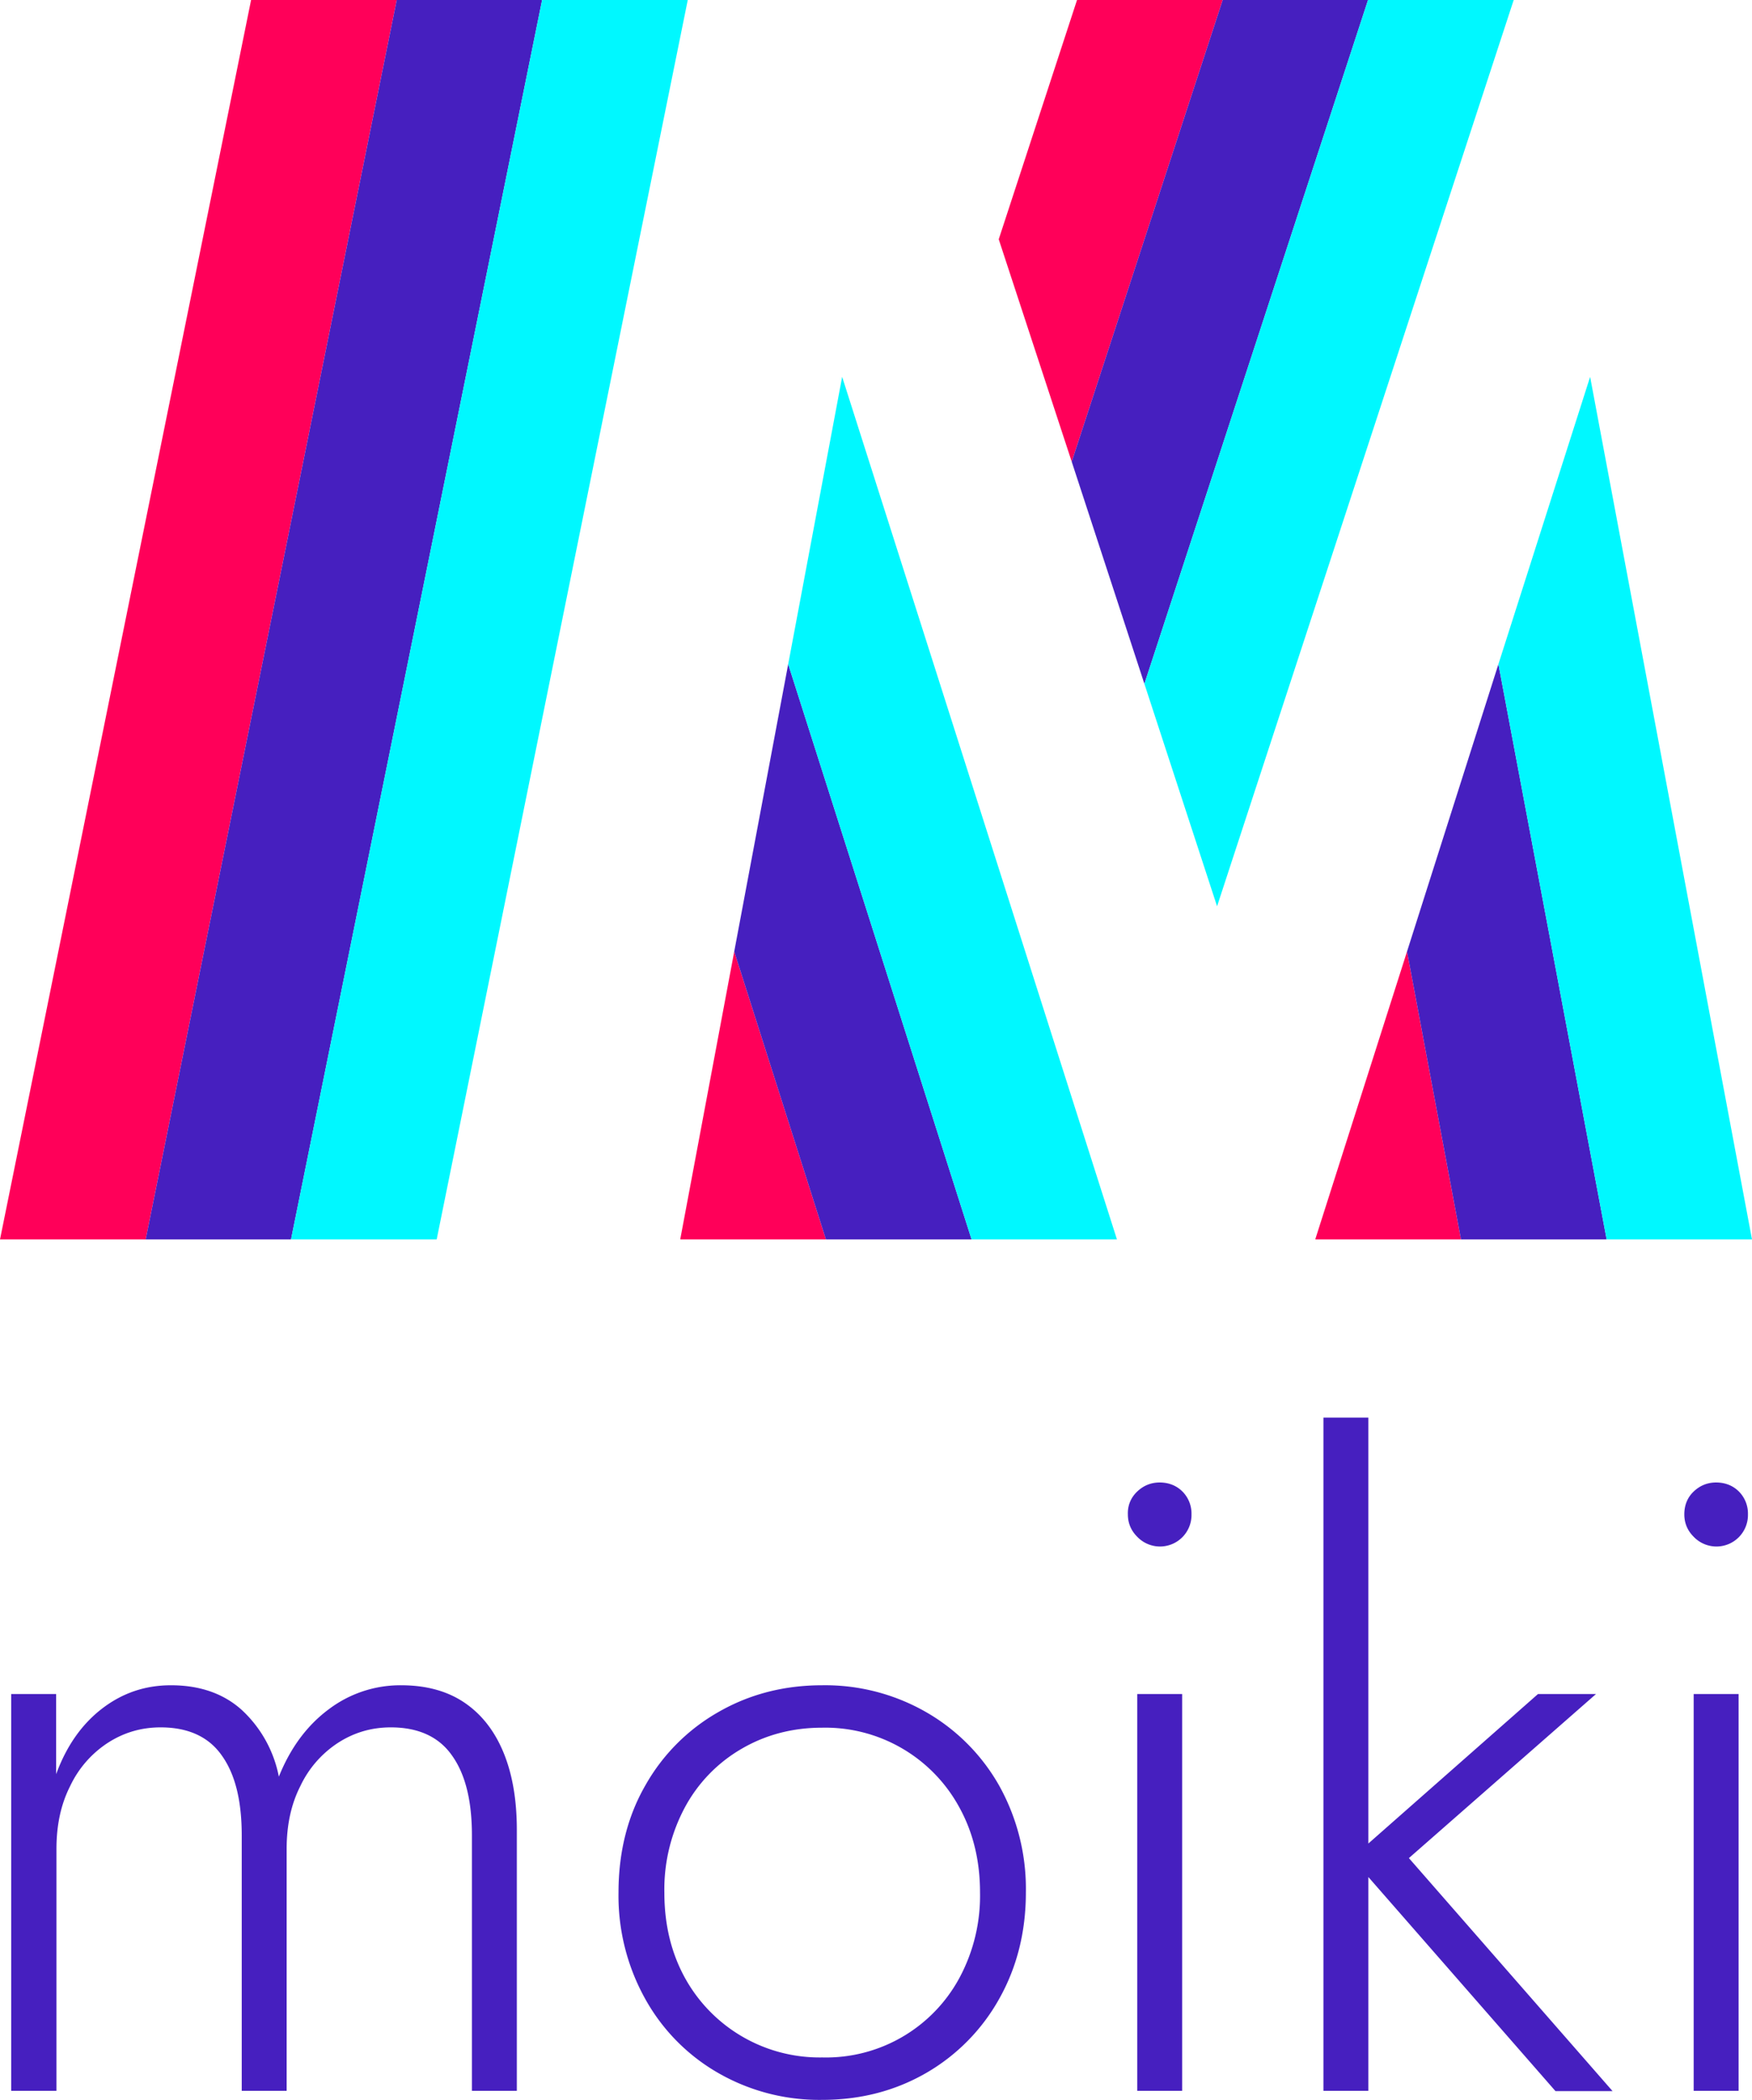
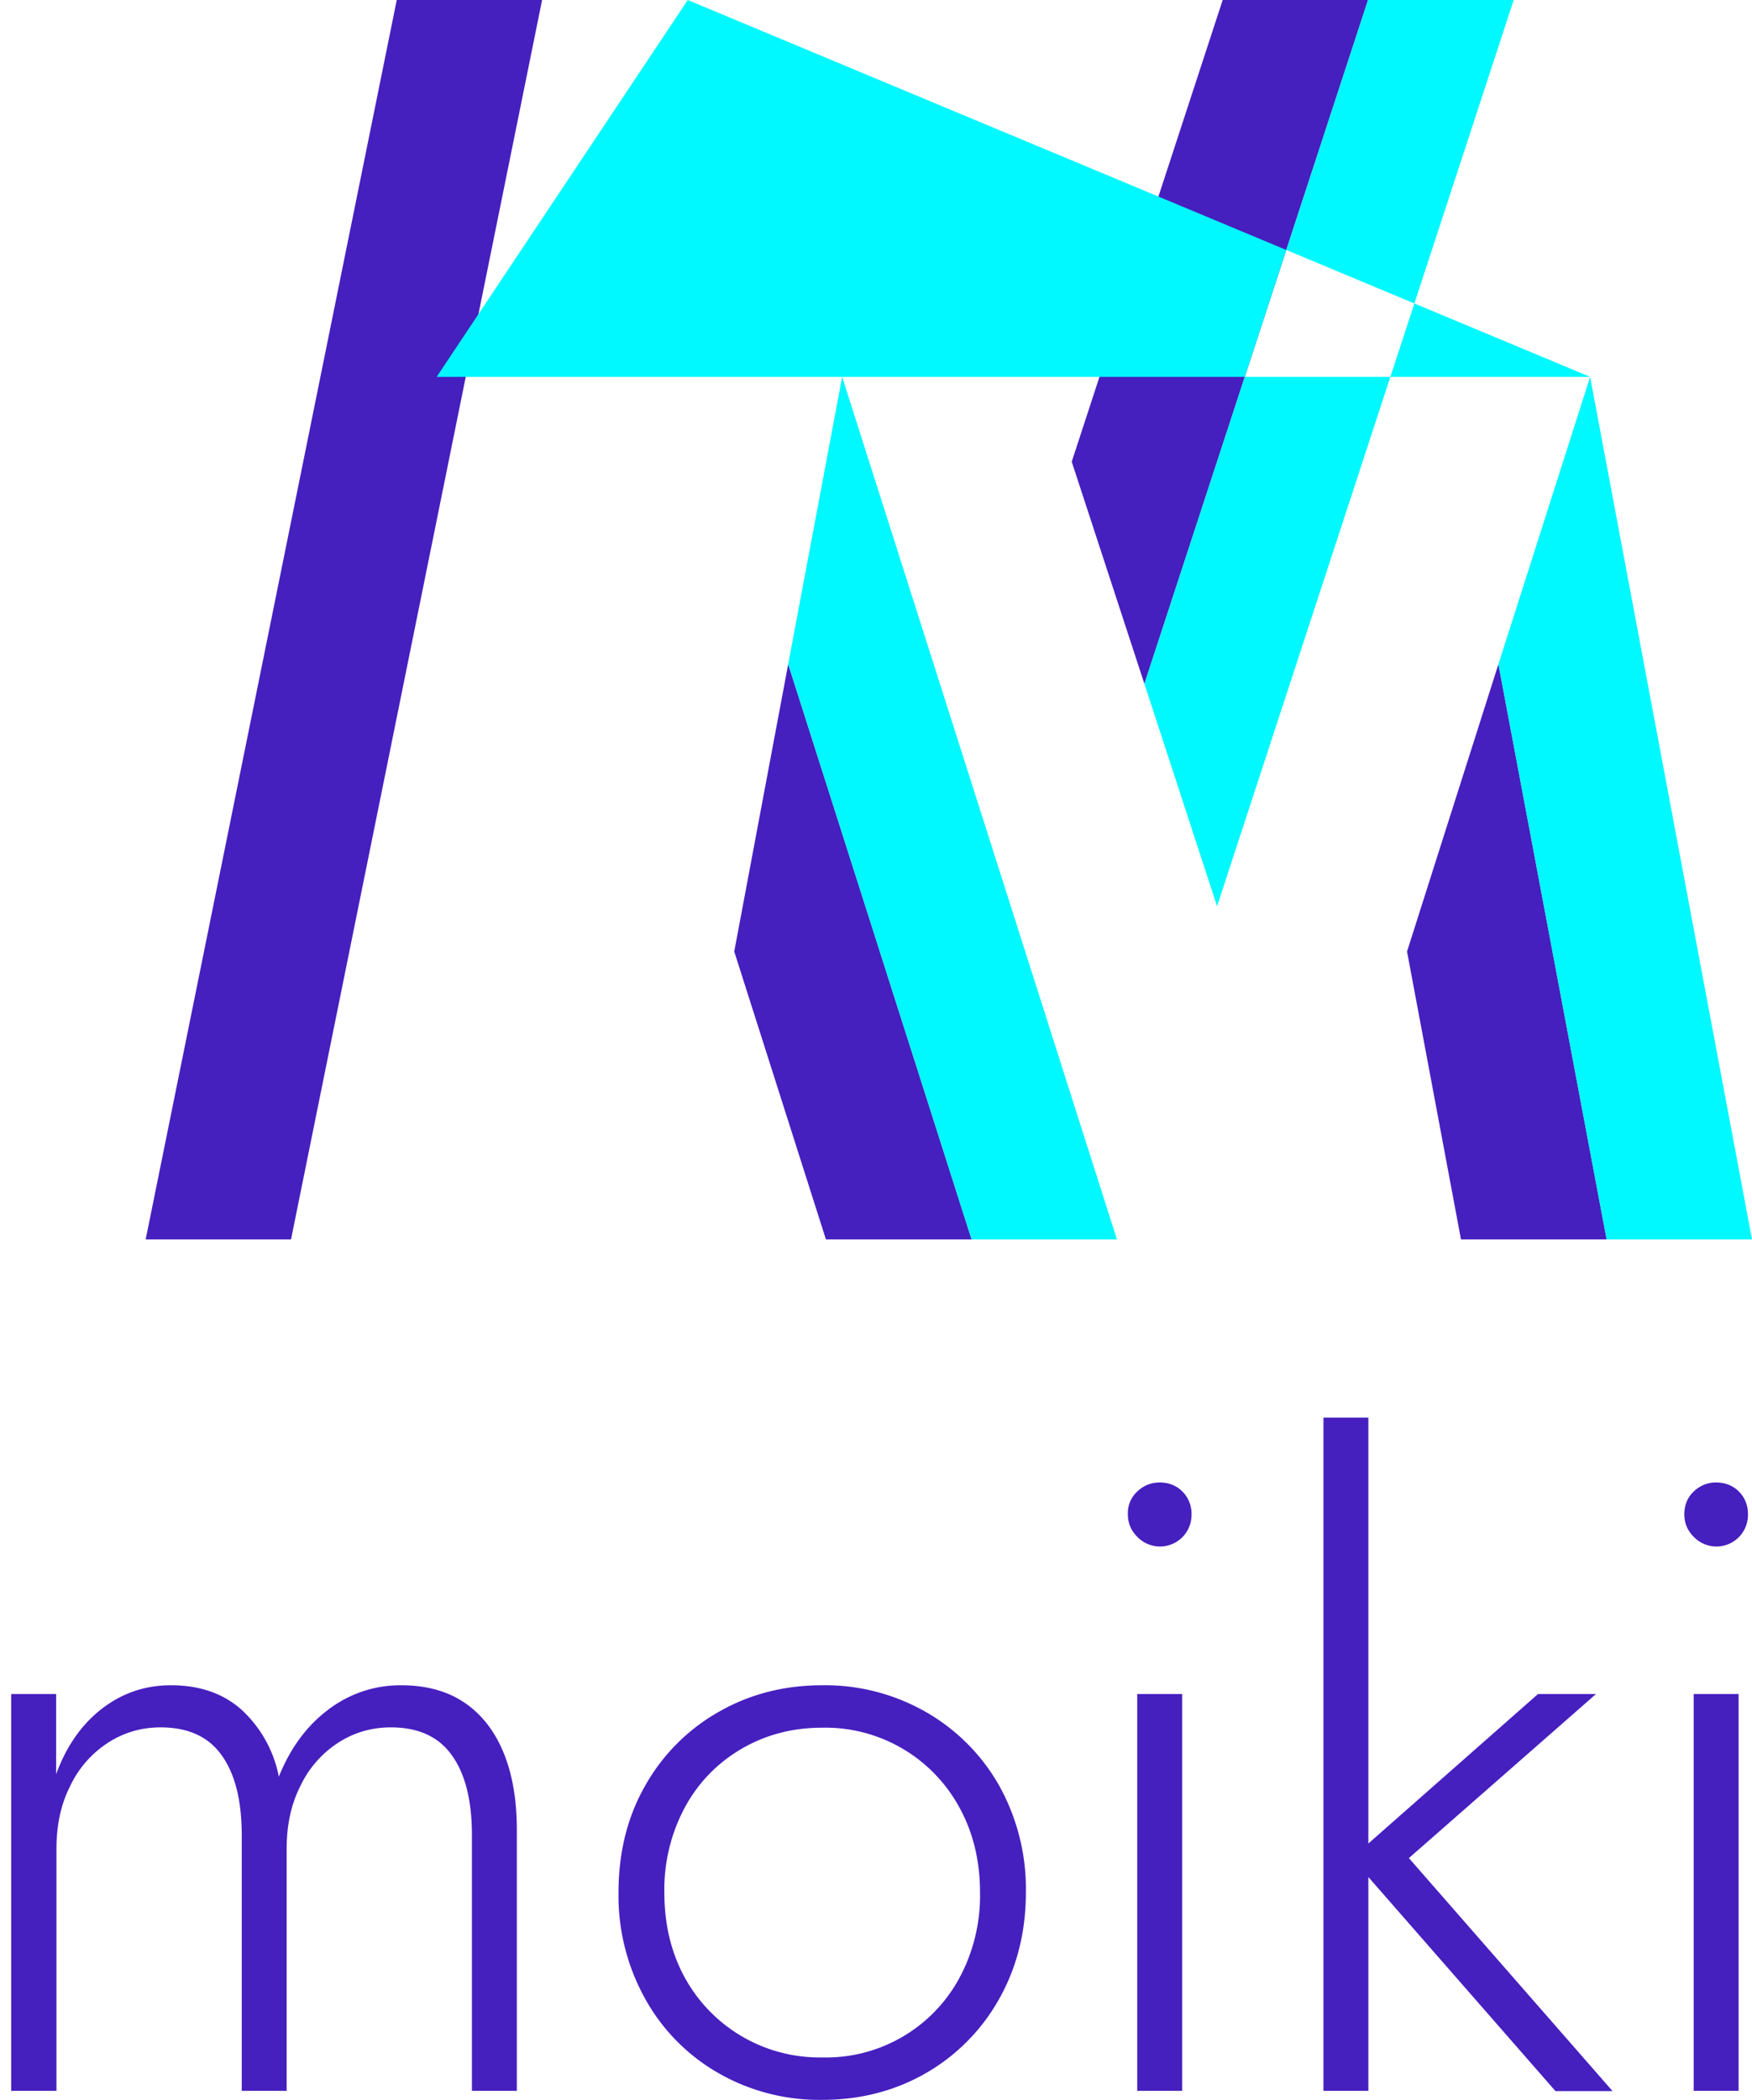
<svg xmlns="http://www.w3.org/2000/svg" xml:space="preserve" viewBox="0 0 561.7 673.1">
-   <path fill="#FF0059" d="m421.7 397.2.1.1h46.6L451.1 305zm-203.6 0 .1.1h46.6L235.4 305zM392 0h-46.7l-25.1 76.7 23.4 71.3zM80.5 0 0 397.3h46.7L127.2 0z" />
  <path fill="#461FBF" d="M127.2 0 46.7 397.3h46.6L173.8 0zm125.5 212.9L235.4 305l29.4 92.3h46.7zm227.7 0L451.1 305l17.3 92.3h46.7zM392 0l-48.4 148 23.3 71.2L438.6 0z" />
-   <path fill="#00F8FF" d="m509.8 120.8-29.4 92.1 34.7 184.4h46.6zM173.8 0 93.3 397.3H140L220.5 0zM270 120.8l-17.3 92.1 58.8 184.4h46.6zM438.6 0l-71.7 219.2 23.3 71.3L485.3 0z" />
+   <path fill="#00F8FF" d="m509.8 120.8-29.4 92.1 34.7 184.4h46.6zH140L220.5 0zM270 120.8l-17.3 92.1 58.8 184.4h46.6zM438.6 0l-71.7 219.2 23.3 71.3L485.3 0z" />
  <path fill="#461FBF" d="M165.7 670.2h-14.4v-81.9c0-11.1-2.1-19.6-6.4-25.6-4.2-6-10.8-9-19.6-9-6.3 0-11.9 1.7-17 5a33.7 33.7 0 0 0-12 13.8c-3 5.9-4.4 12.6-4.4 20.2v77.5H77.5v-81.9c0-11.1-2.1-19.6-6.4-25.6-4.2-6-10.8-9-19.6-9-6.3 0-11.9 1.7-17 5a33.7 33.7 0 0 0-12 13.8c-3 5.9-4.4 12.6-4.4 20.2v77.5H3.6V543H18v25.7c3.3-9 8.2-16 14.7-21s13.8-7.5 22.1-7.5c9.2 0 16.8 2.6 22.7 7.9a39.3 39.3 0 0 1 11.9 21.4c3.7-9.2 9-16.4 16-21.6a38 38 0 0 1 23.2-7.7c7.9 0 14.7 1.8 20.2 5.5s9.7 9 12.6 16c2.9 7 4.3 15.3 4.3 24.9v83.6zm41.2-97.9a62.1 62.1 0 0 1 23.4-23.5c9.9-5.7 21-8.6 33.3-8.6a65 65 0 0 1 33.3 8.6 62.8 62.8 0 0 1 23.4 23.5 68 68 0 0 1 8.6 34.3c0 12.7-2.9 24.1-8.6 34.2a62.7 62.7 0 0 1-23.4 23.7c-9.9 5.7-21 8.6-33.3 8.6a65 65 0 0 1-33.3-8.6 62 62 0 0 1-23.4-23.7 67.9 67.9 0 0 1-8.6-34.2c0-12.9 2.9-24.4 8.6-34.3zm12.7 61.7a49.3 49.3 0 0 0 44 25.5 48.6 48.6 0 0 0 44-25.5 55.6 55.6 0 0 0 6.6-27.4c0-10.1-2.2-19.2-6.6-27.2a48.9 48.9 0 0 0-44-25.6c-9.6 0-18.2 2.3-25.9 6.8a47.9 47.9 0 0 0-18.1 18.7 55.6 55.6 0 0 0-6.6 27.4c0 10.2 2.2 19.3 6.6 27.3zm145-155.9c2-1.9 4.4-2.9 7.2-2.9 2.9 0 5.4 1 7.3 2.9a10 10 0 0 1 2.9 7.3 10.1 10.1 0 0 1-17.4 7.2c-2-2-3-4.4-3-7.2-.1-2.9 1-5.4 3-7.3zM379 543v127.2h-14.4V543H379zm59.7-88.6v215.8h-14.4V454.4h14.4zm73 88.6-60 52.6 65.3 74.7h-18.3l-65.3-74.7 59.7-52.6h18.6zm31.3-64.9c2-1.9 4.4-2.9 7.2-2.9 2.9 0 5.4 1 7.3 2.9a10 10 0 0 1 2.9 7.3 10.1 10.1 0 0 1-17.4 7.2c-2-2-3-4.4-3-7.2 0-2.9 1-5.4 3-7.3zm14.4 64.9v127.2H543V543h14.4z" />
</svg>